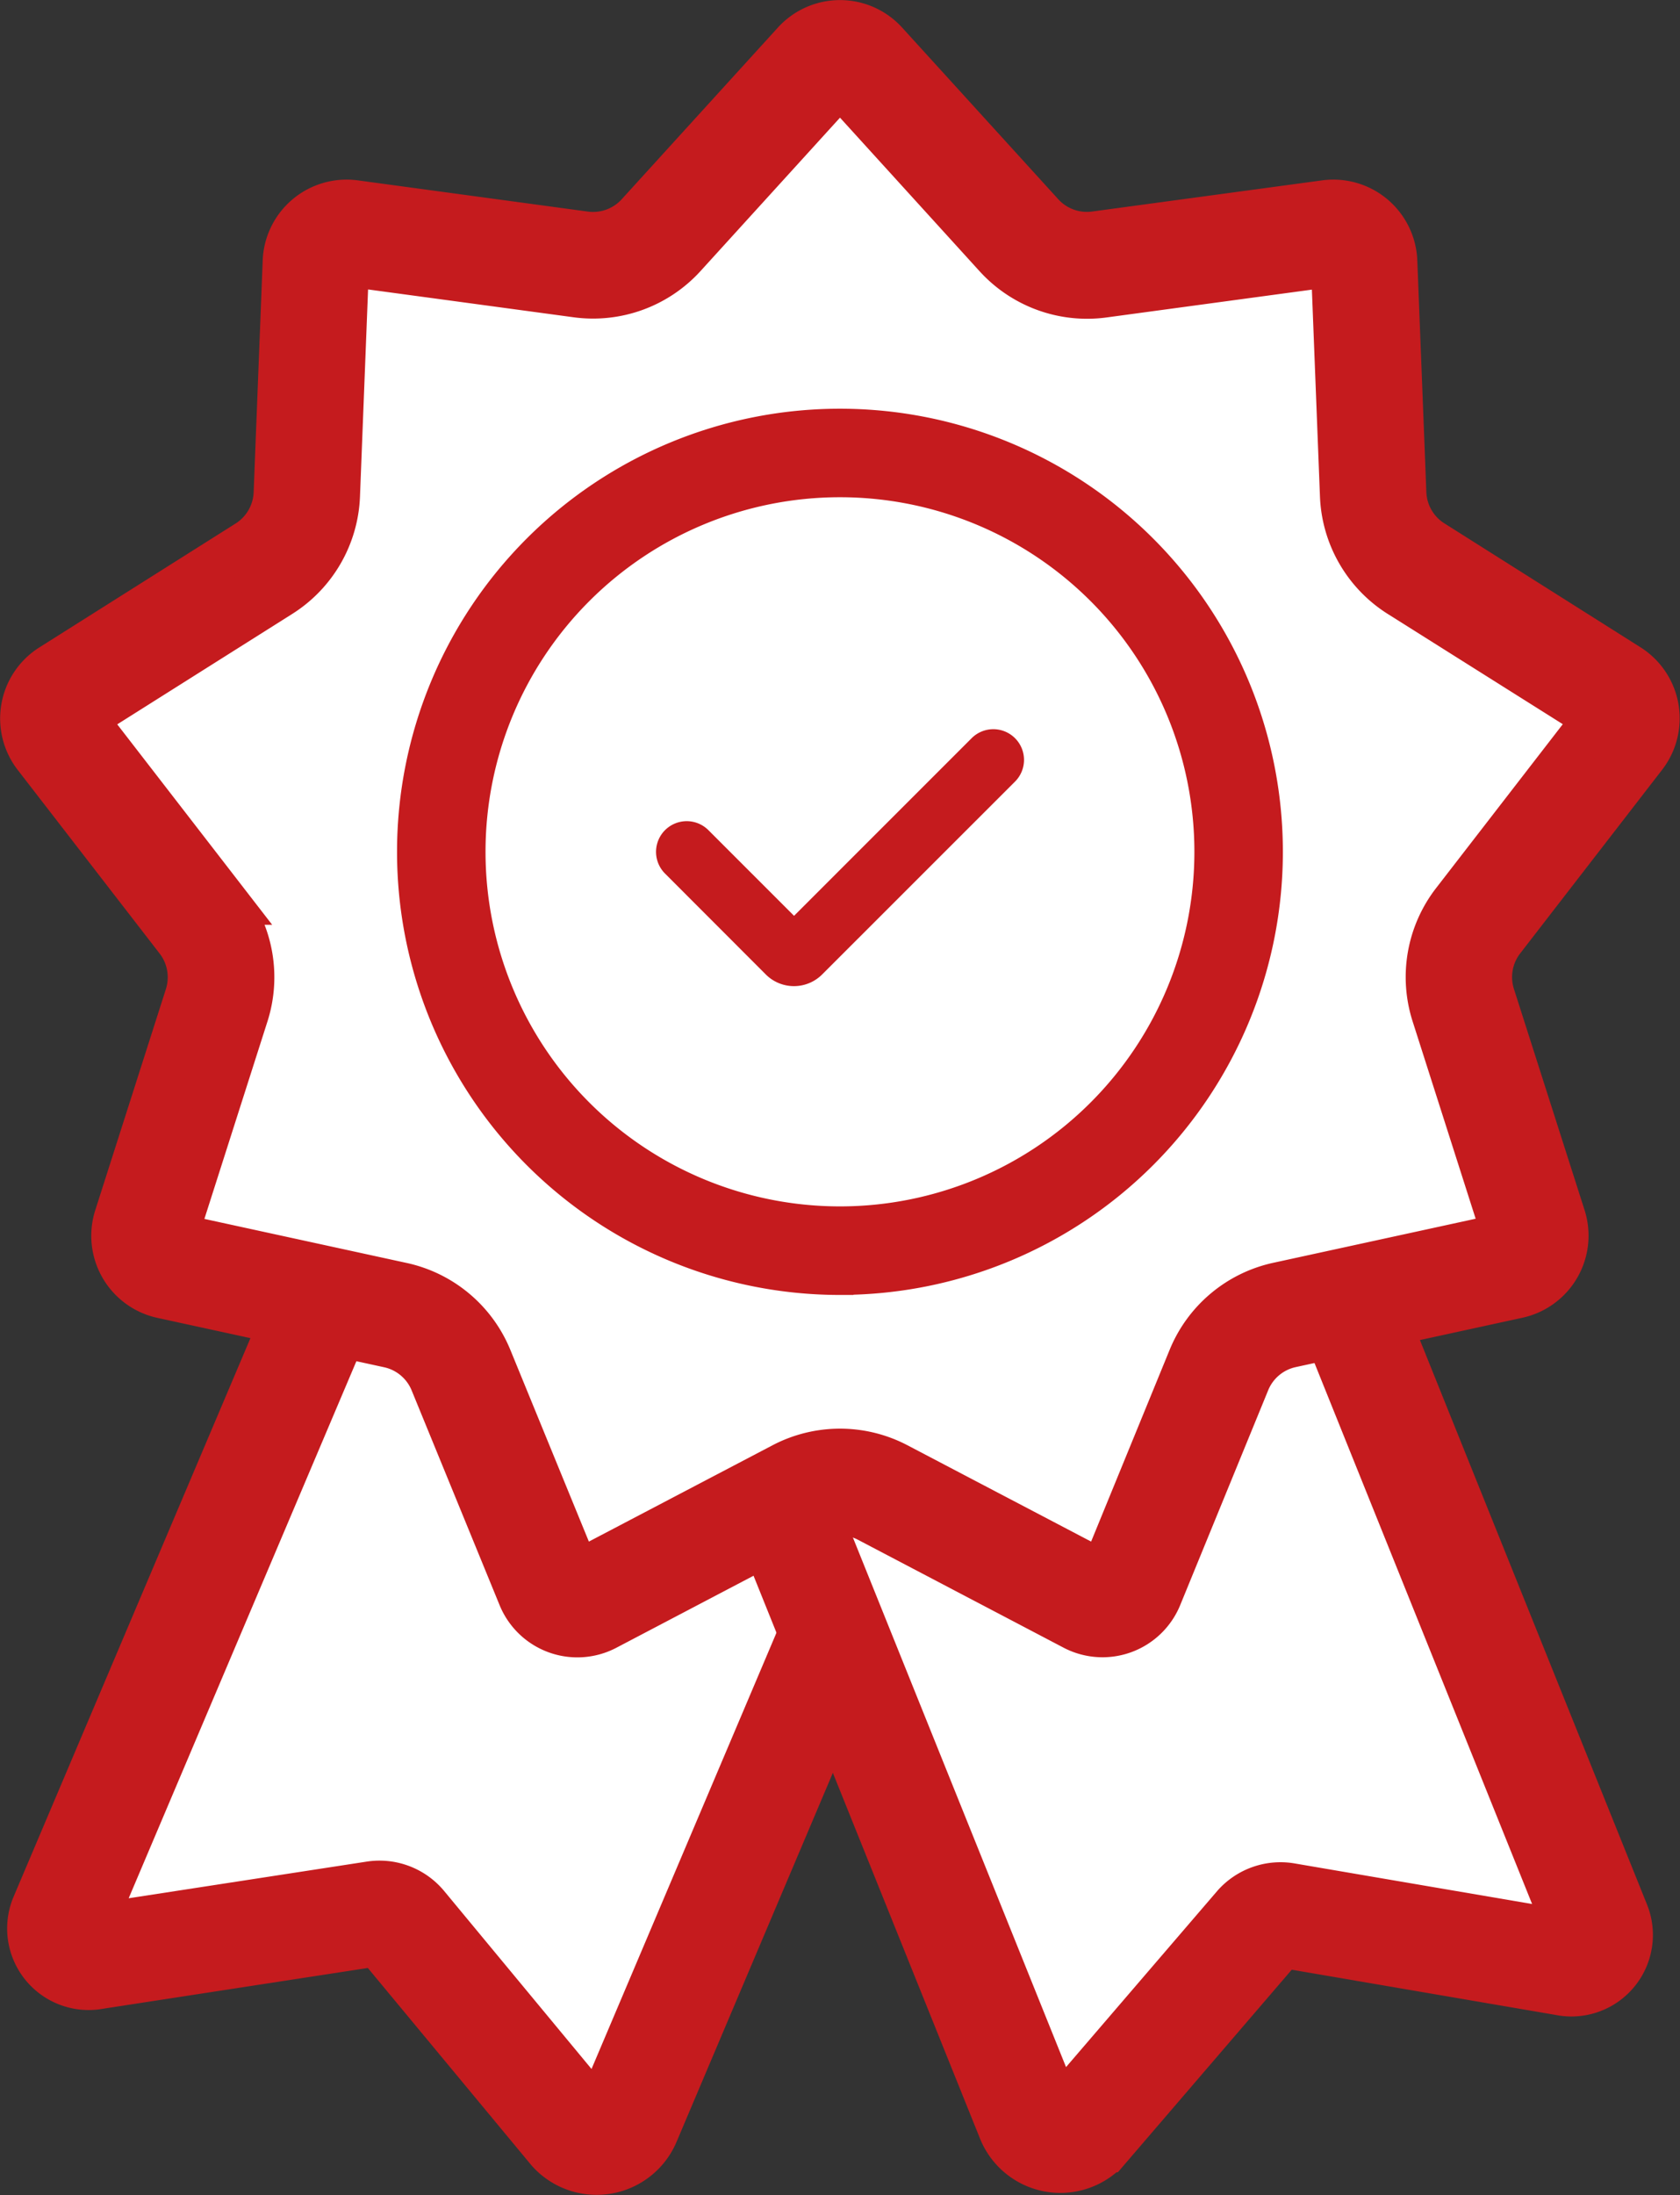
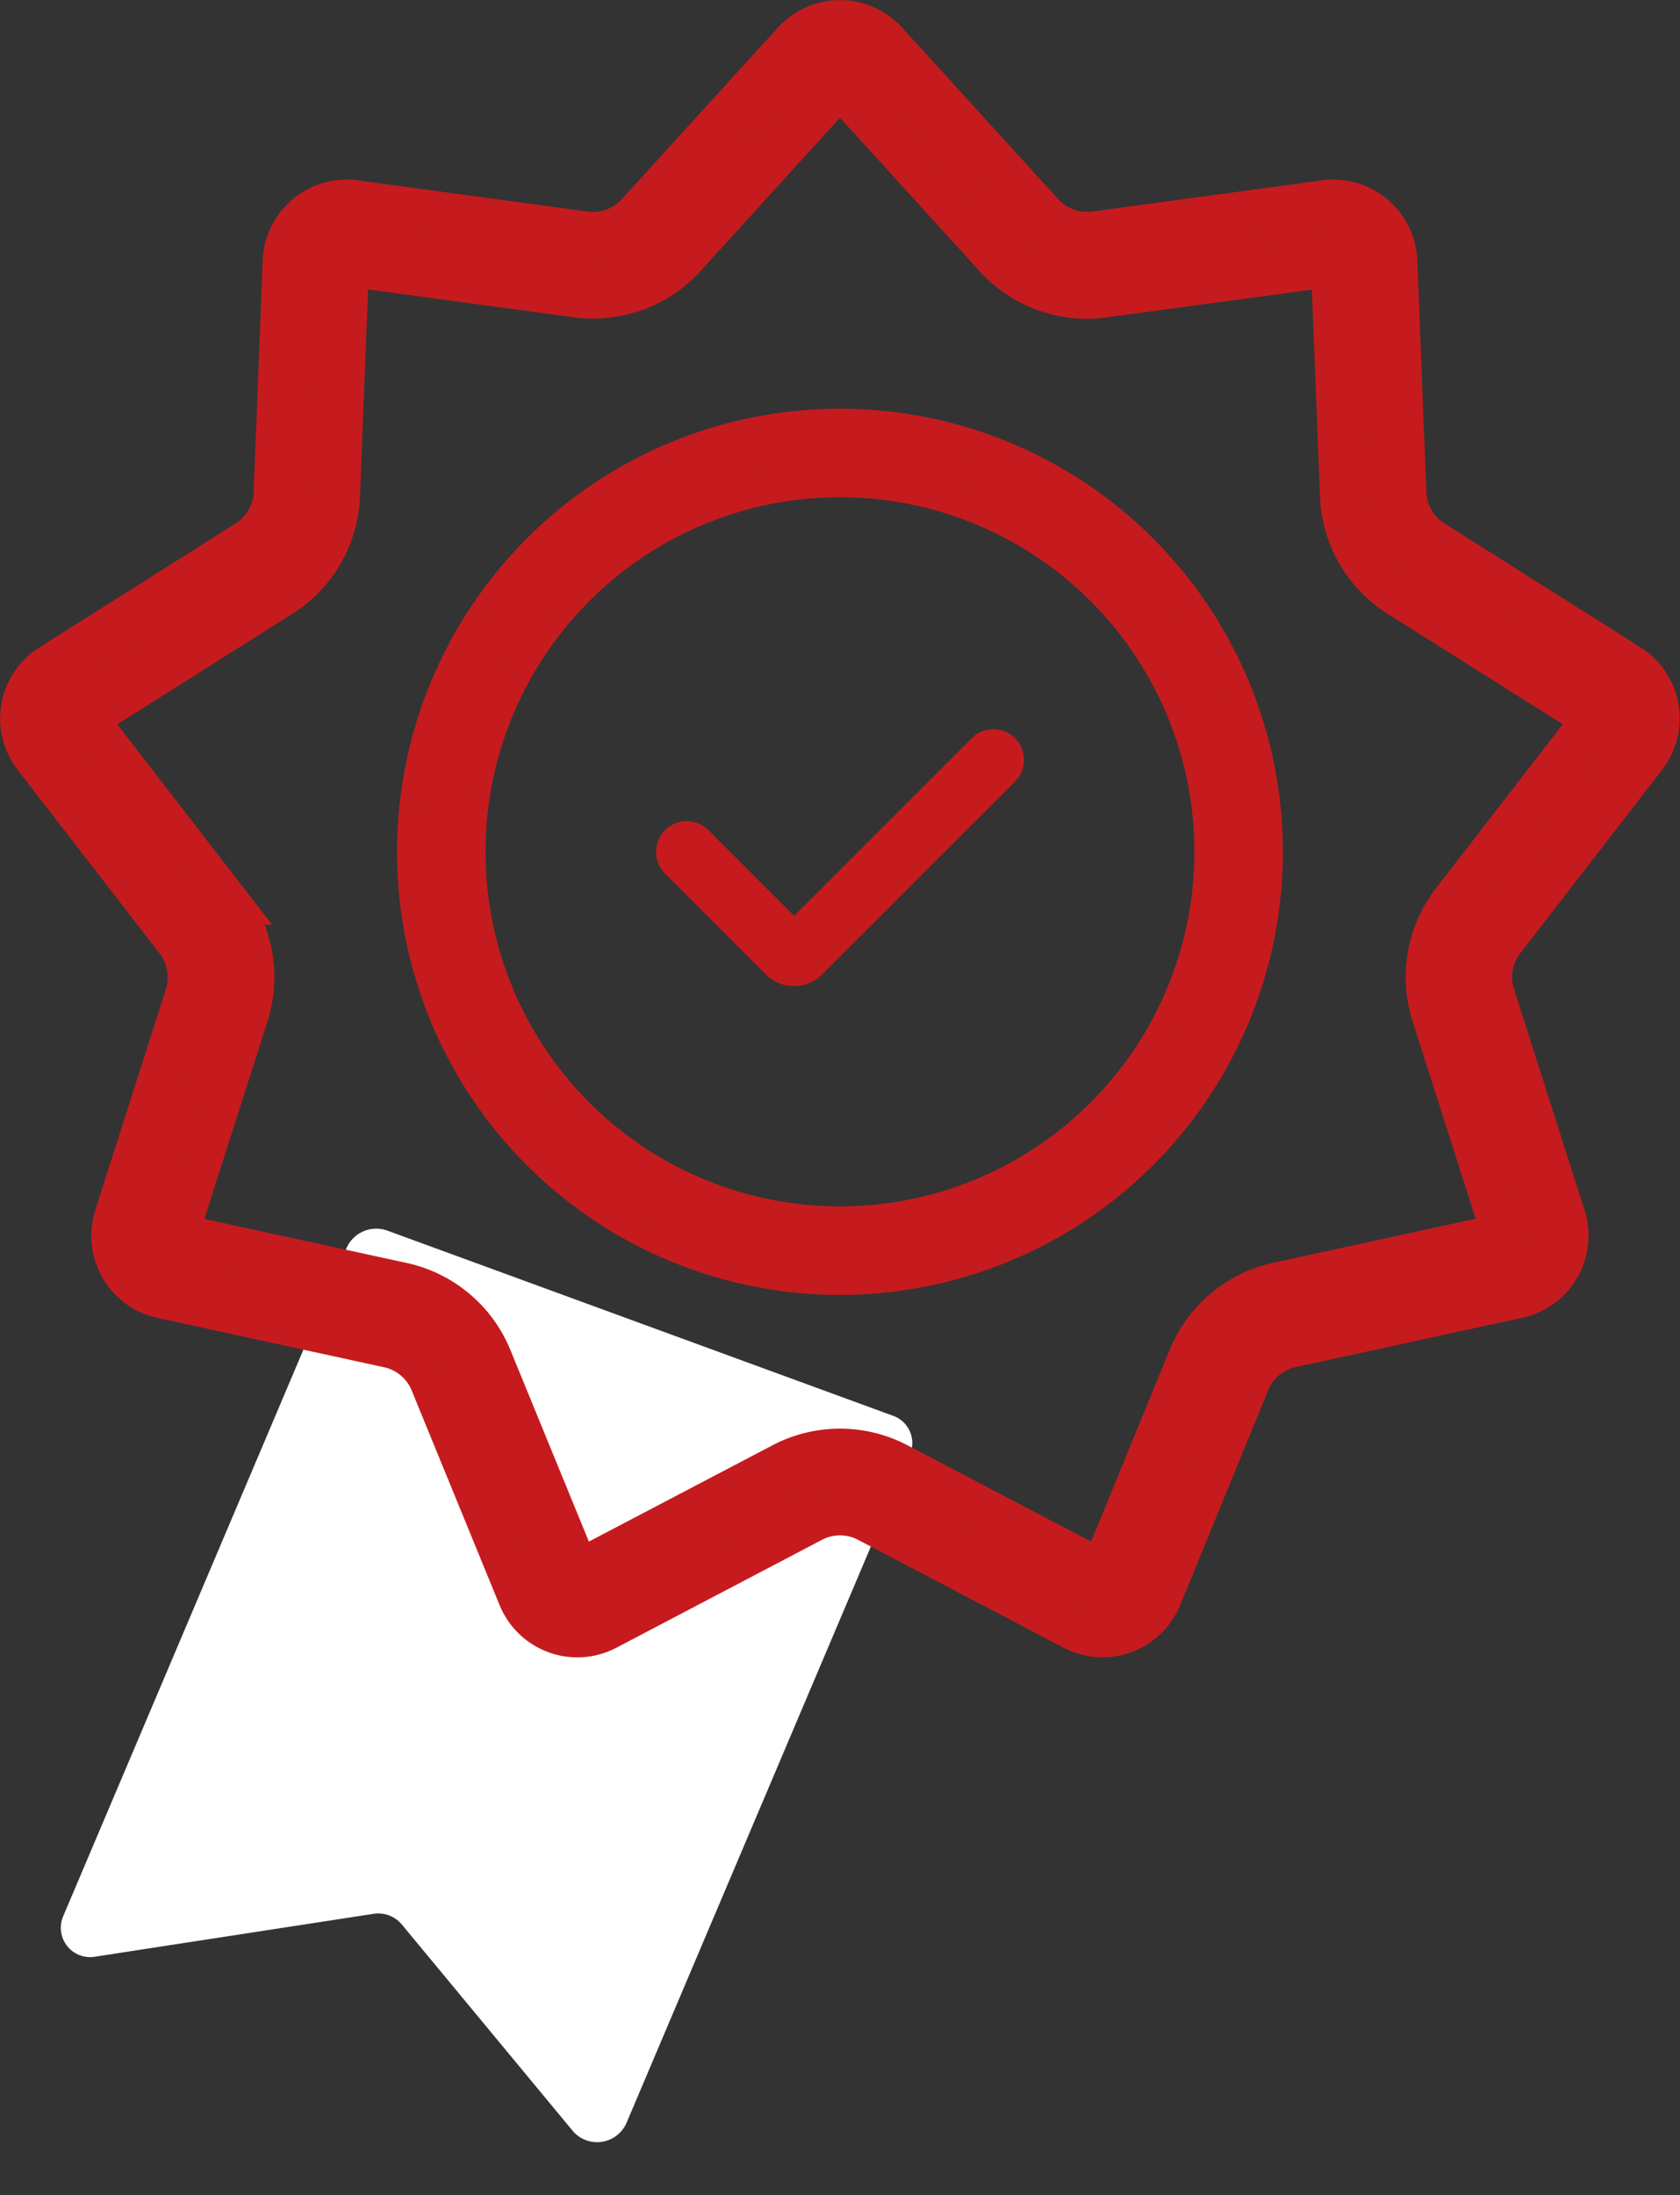
<svg xmlns="http://www.w3.org/2000/svg" width="37.1" height="48.459" viewBox="0 0 37.1 48.459">
  <rect x="0" y="0" width="37.1" height="48.459" fill="#333333" stroke="none" />
  <g id="Quality" transform="translate(0.15 -0.473)">
    <path id="Tracé_1894" data-name="Tracé 1894" d="M1.645,55.46,7.9,40.714a.72.72,0,0,1,.9-.391l11.171,4.089a.637.637,0,0,1,.372.856L14.088,60.015a.708.708,0,0,1-1.18.195L9.12,55.637a.678.678,0,0,0-.628-.23l-6.127.943A.648.648,0,0,1,1.645,55.46Z" transform="translate(-0.4 -12.687)" fill="#fff" />
-     <path id="Tracé_1895" data-name="Tracé 1895" d="M6.935,40.164a1.439,1.439,0,0,1,1.8-.781l11.171,4.089a1.275,1.275,0,0,1,.743,1.712L14.4,59.93a1.416,1.416,0,0,1-2.36.389L8.248,55.747,2.12,56.69A1.3,1.3,0,0,1,.68,54.91Zm12.443,4.554L8.207,40.63,1.952,55.376l6.127-.943a1.356,1.356,0,0,1,1.256.46l3.788,4.573Z" transform="translate(-0.071 -12.37)" fill="#c51b1e" stroke="#c51b1e" stroke-width="1" fill-rule="evenodd" />
-     <path id="Tracé_1896" data-name="Tracé 1896" d="M30.325,59.98,24.35,45.135a.639.639,0,0,1,.387-.85l11.247-3.906a.718.718,0,0,1,.893.406l5.975,14.845a.649.649,0,0,1-.735.878l-6.111-1.044a.678.678,0,0,0-.631.219L31.5,60.195A.707.707,0,0,1,30.325,59.98Z" transform="translate(-7.73 -12.706)" fill="#fff" />
-     <path id="Tracé_1897" data-name="Tracé 1897" d="M23.383,45.039a1.278,1.278,0,0,1,.774-1.7L35.4,39.432a1.436,1.436,0,0,1,1.785.812l5.975,14.845a1.3,1.3,0,0,1-1.47,1.757L35.583,55.8l-3.875,4.512a1.413,1.413,0,0,1-2.35-.43ZM35.91,40.689,24.662,44.6,30.637,59.44l3.875-4.512a1.356,1.356,0,0,1,1.261-.438l6.111,1.044Z" transform="translate(-7.402 -12.388)" fill="#c51b1e" stroke="#c51b1e" stroke-width="1" fill-rule="evenodd" />
-     <path id="Tracé_1898" data-name="Tracé 1898" d="M17.4,1.416a1.354,1.354,0,0,1,2,0L22.85,5.208a1.355,1.355,0,0,0,1.184.431l5.079-.688a1.355,1.355,0,0,1,1.535,1.288l.2,5.121a1.354,1.354,0,0,0,.63,1.091l4.333,2.737a1.355,1.355,0,0,1,.348,1.974l-3.135,4.054a1.355,1.355,0,0,0-.219,1.241l1.56,4.882a1.355,1.355,0,0,1-1,1.736l-5.008,1.09a1.354,1.354,0,0,0-.965.81L25.45,35.718a1.354,1.354,0,0,1-1.883.685L19.03,34.02a1.354,1.354,0,0,0-1.26,0L13.232,36.4a1.355,1.355,0,0,1-1.883-.686L9.406,30.975a1.354,1.354,0,0,0-.965-.81l-5.008-1.09a1.355,1.355,0,0,1-1-1.736l1.56-4.882a1.355,1.355,0,0,0-.219-1.241L.636,17.162a1.355,1.355,0,0,1,.348-1.974l4.333-2.737a1.355,1.355,0,0,0,.63-1.091l.2-5.121A1.354,1.354,0,0,1,7.686,4.95l5.079.688a1.354,1.354,0,0,0,1.184-.431Z" transform="translate(0)" fill="#fff" />
    <path id="Tracé_1899" data-name="Tracé 1899" d="M21.848,6.119,18.4,2.327,14.951,6.119a2.709,2.709,0,0,1-2.368.862L7.5,6.293l-.2,5.121A2.709,2.709,0,0,1,6.04,13.6L1.707,16.333l3.135,4.054a2.709,2.709,0,0,1,.438,2.482l-1.56,4.882,5.008,1.09a2.709,2.709,0,0,1,1.93,1.62L12.6,35.2,17.14,32.82a2.709,2.709,0,0,1,2.52,0L24.2,35.2l1.943-4.743a2.709,2.709,0,0,1,1.93-1.62l5.008-1.09-1.56-4.882a2.709,2.709,0,0,1,.438-2.482l3.135-4.054L30.759,13.6a2.709,2.709,0,0,1-1.26-2.182l-.2-5.121-5.079.688A2.709,2.709,0,0,1,21.848,6.119ZM19.4,1.416a1.354,1.354,0,0,0-2,0L13.949,5.208a1.354,1.354,0,0,1-1.184.431L7.686,4.95A1.354,1.354,0,0,0,6.151,6.239l-.2,5.121a1.355,1.355,0,0,1-.63,1.091L.984,15.188a1.355,1.355,0,0,0-.348,1.974l3.135,4.054a1.355,1.355,0,0,1,.219,1.241L2.43,27.339a1.355,1.355,0,0,0,1,1.736l5.008,1.09a1.354,1.354,0,0,1,.965.81l1.943,4.742a1.355,1.355,0,0,0,1.883.686L17.77,34.02a1.354,1.354,0,0,1,1.26,0L23.567,36.4a1.354,1.354,0,0,0,1.883-.685l1.943-4.743a1.354,1.354,0,0,1,.965-.81l5.008-1.09a1.355,1.355,0,0,0,1-1.736l-1.56-4.882a1.355,1.355,0,0,1,.219-1.241l3.135-4.054a1.355,1.355,0,0,0-.348-1.974l-4.333-2.737a1.354,1.354,0,0,1-.63-1.091l-.2-5.121A1.355,1.355,0,0,0,29.113,4.95l-5.079.688a1.355,1.355,0,0,1-1.184-.431Z" transform="translate(0)" fill="#c51b1e" stroke="#c51b1e" stroke-width="1" fill-rule="evenodd" />
    <path id="Tracé_1900" data-name="Tracé 1900" d="M22.481,31.608a8.127,8.127,0,1,0-8.127-8.127A8.127,8.127,0,0,0,22.481,31.608Zm0,1.354A9.481,9.481,0,1,0,13,23.481,9.481,9.481,0,0,0,22.481,32.963Z" transform="translate(-4.082 -4.205)" fill="#c51b1e" stroke="#c51b1e" stroke-width="0.6" fill-rule="evenodd" />
    <path id="Tracé_1901" data-name="Tracé 1901" d="M28.929,24.2a.677.677,0,0,1,0,.958L24.67,29.415a.88.88,0,0,1-1.245,0L21.2,27.188a.677.677,0,1,1,.958-.958l1.891,1.891L27.971,24.2A.677.677,0,0,1,28.929,24.2Z" transform="translate(-6.664 -7.432)" fill="#c51b1e" fill-rule="evenodd" />
  </g>
</svg>